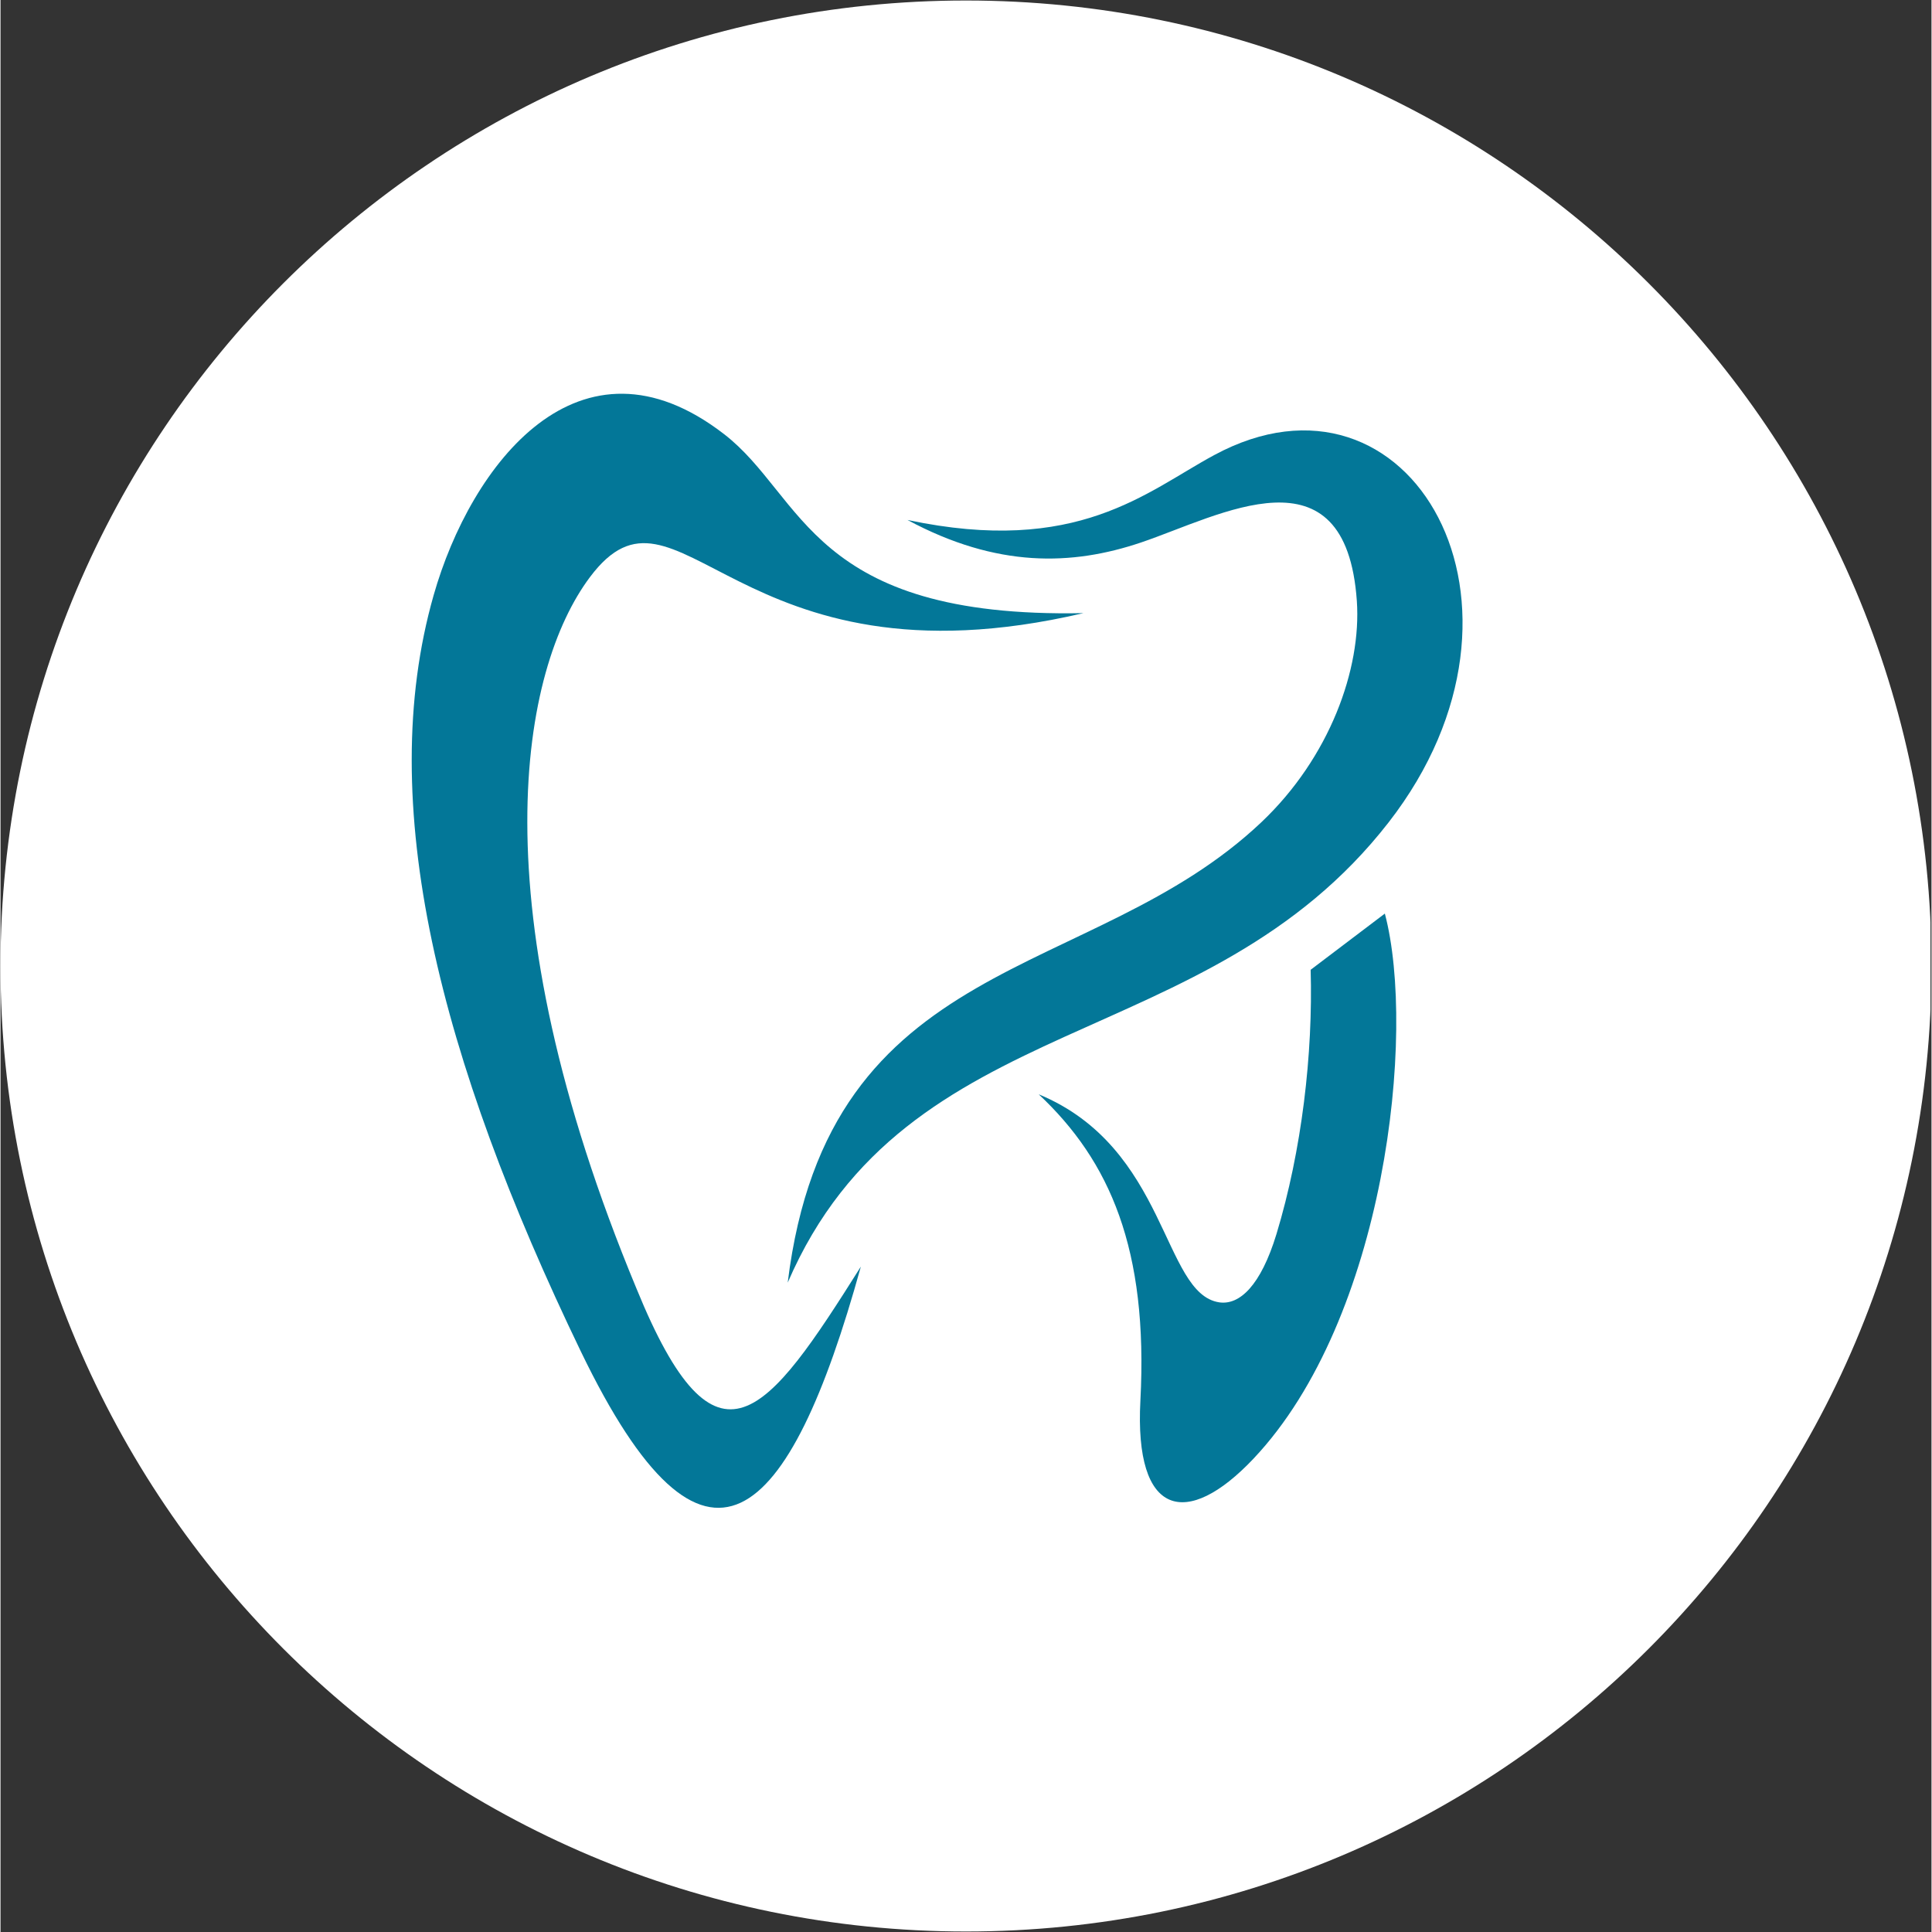
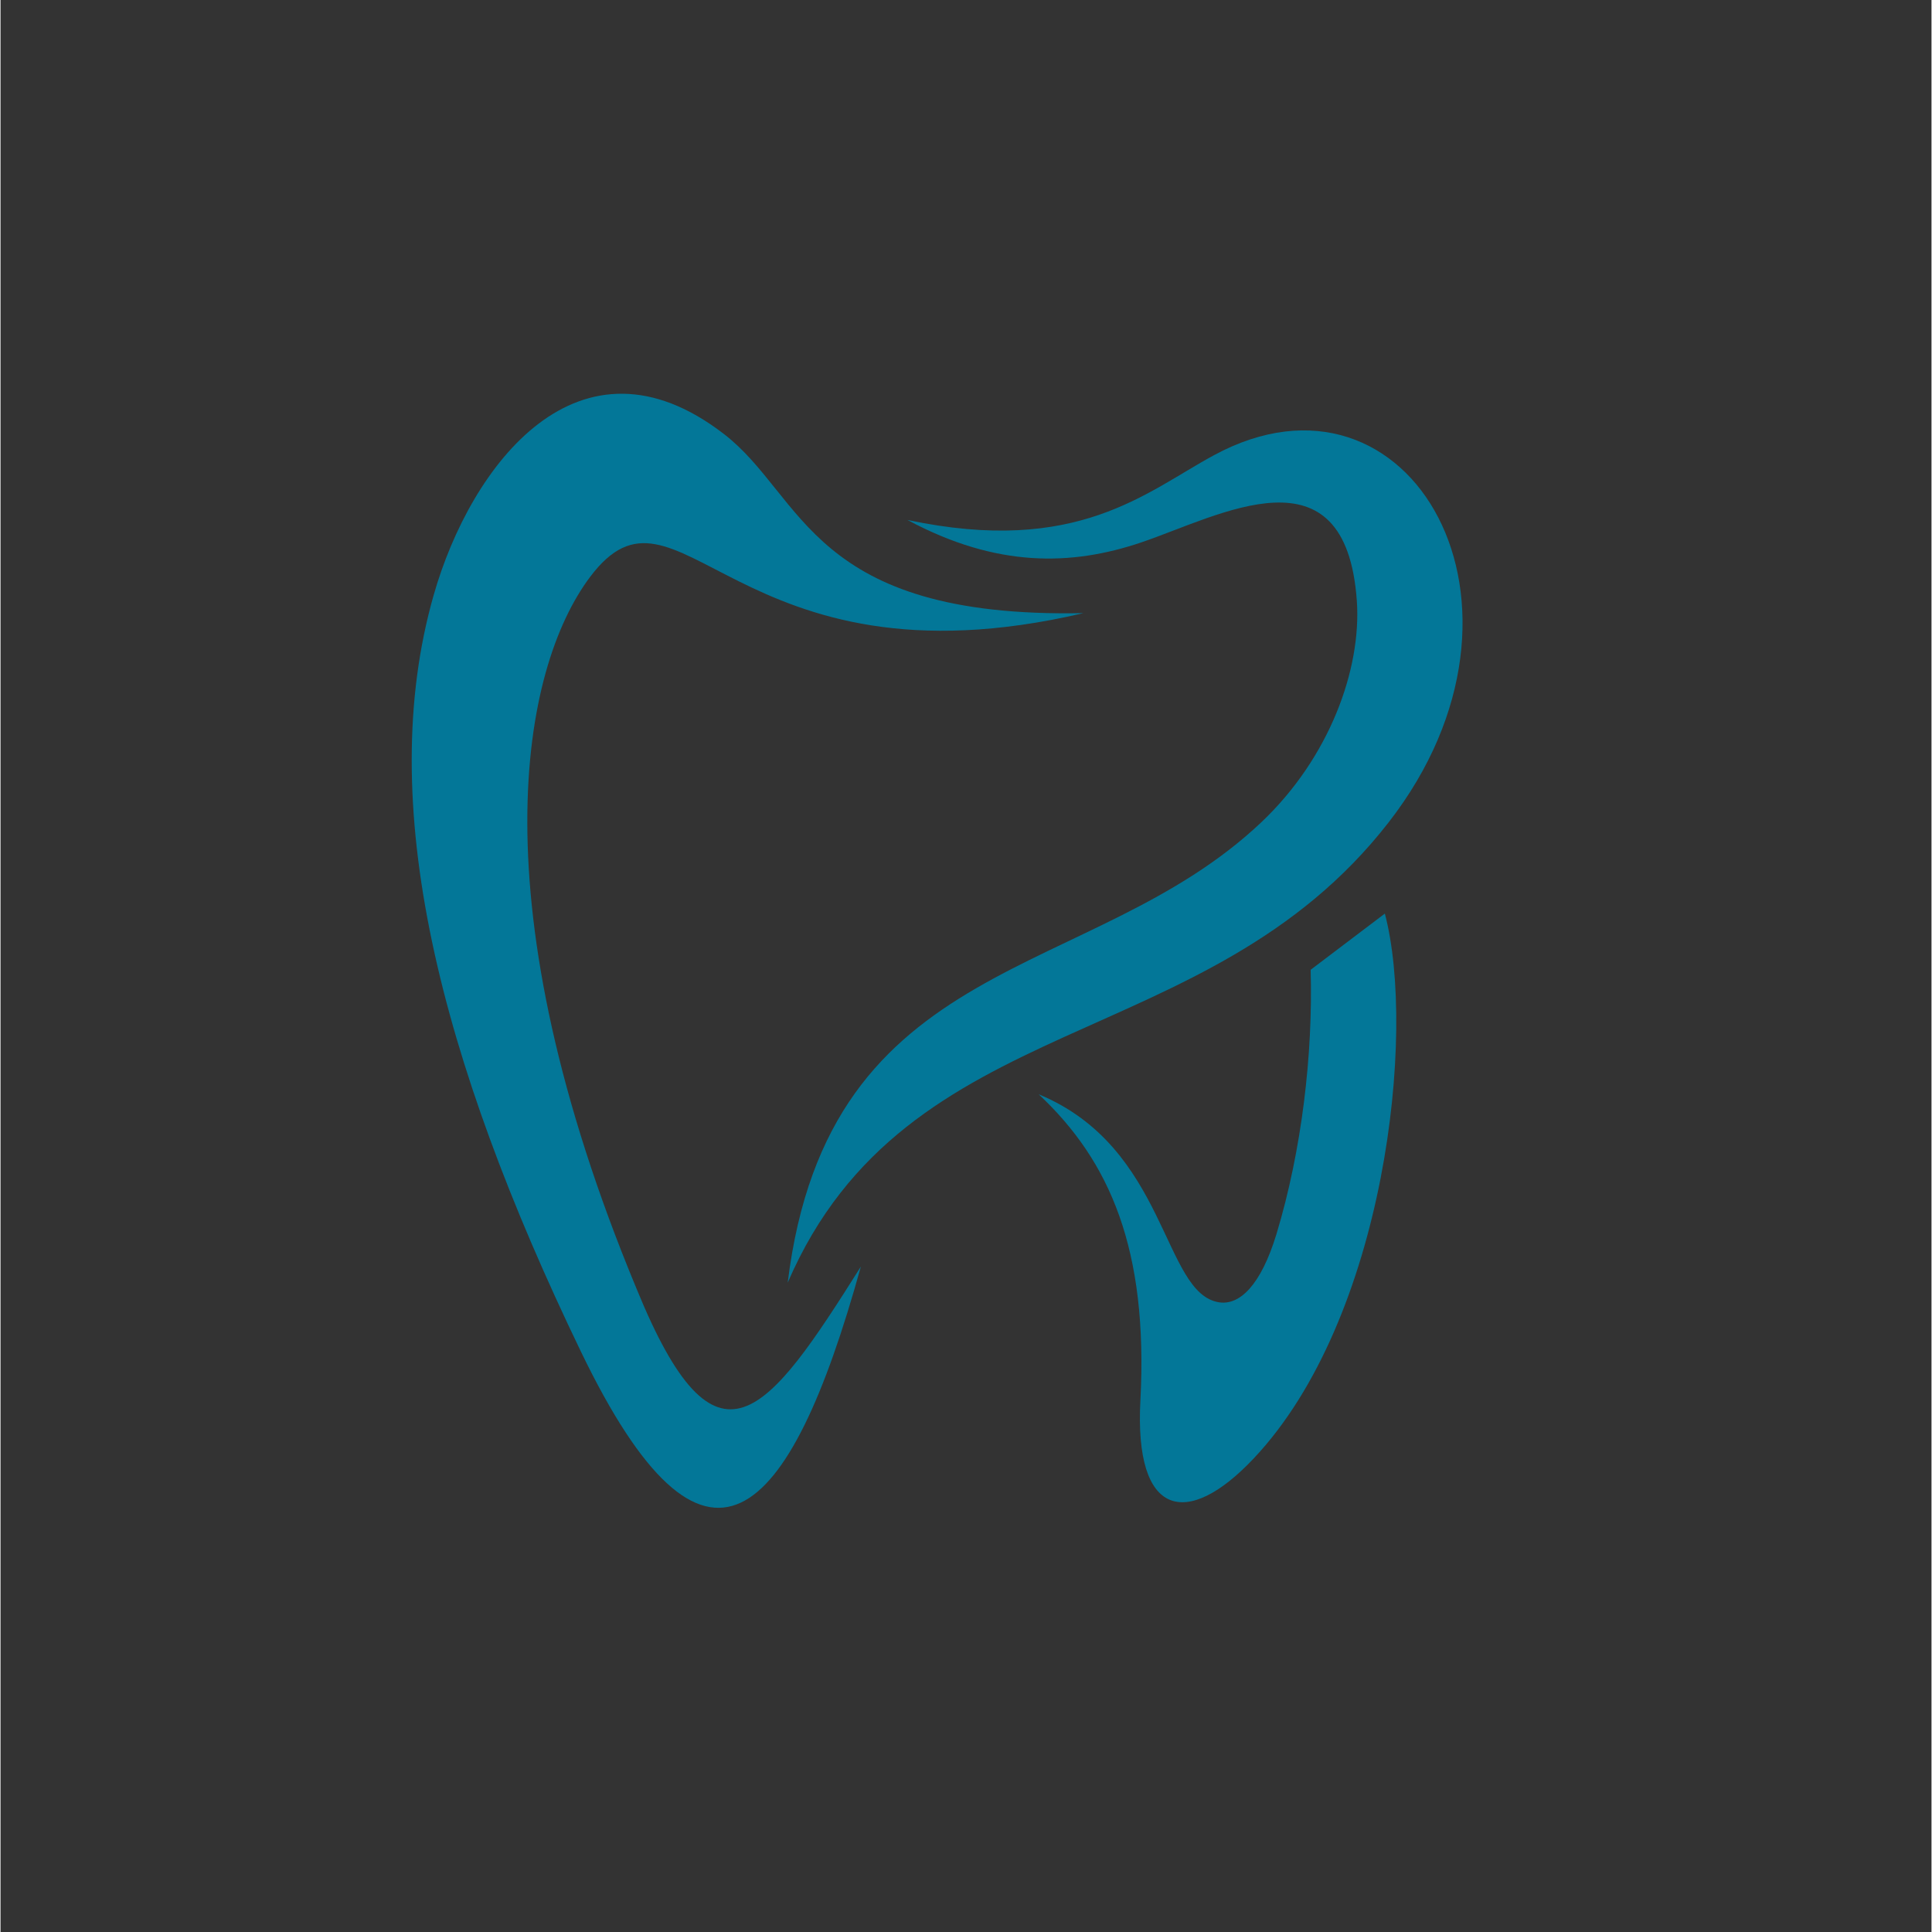
<svg xmlns="http://www.w3.org/2000/svg" width="300" zoomAndPan="magnify" viewBox="0 0 224.88 225" height="300" preserveAspectRatio="xMidYMid meet" version="1.0">
  <rect x="0" y="0" width="224.88" height="225" fill="#333333" stroke="none" />
  <defs>
    <clipPath id="f91b7e327b">
-       <path d="M 0 0.059 L 224.762 0.059 L 224.762 224.938 L 0 224.938 Z M 0 0.059 " clip-rule="nonzero" />
-     </clipPath>
+       </clipPath>
    <clipPath id="5013790c73">
-       <path d="M 112.441 0.059 C 50.34 0.059 0 50.402 0 112.5 C 0 174.598 50.34 224.941 112.441 224.941 C 174.539 224.941 224.879 174.598 224.879 112.5 C 224.879 50.402 174.539 0.059 112.441 0.059 Z M 112.441 0.059 " clip-rule="nonzero" />
-     </clipPath>
+       </clipPath>
    <clipPath id="3d6b660c35">
      <path d="M 0 0.059 L 224.762 0.059 L 224.762 224.938 L 0 224.938 Z M 0 0.059 " clip-rule="nonzero" />
    </clipPath>
    <clipPath id="8d3d8fb9c6">
-       <path d="M 112.441 0.059 C 50.34 0.059 0 50.402 0 112.5 C 0 174.598 50.34 224.941 112.441 224.941 C 174.539 224.941 224.879 174.598 224.879 112.5 C 224.879 50.402 174.539 0.059 112.441 0.059 Z M 112.441 0.059 " clip-rule="nonzero" />
-     </clipPath>
+       </clipPath>
    <clipPath id="ba7d81a81f">
      <rect x="0" width="225" y="0" height="225" />
    </clipPath>
  </defs>
  <g clip-path="url(#f91b7e327b)">
    <g clip-path="url(#5013790c73)">
      <g transform="matrix(1, 0, 0, 1, 0, -0)">
        <g clip-path="url(#ba7d81a81f)">
          <g clip-path="url(#3d6b660c35)">
            <g clip-path="url(#8d3d8fb9c6)">
-               <path fill="#ffffff" d="M 0 0.059 L 224.879 0.059 L 224.879 224.941 L 0 224.941 Z M 0 0.059 " fill-opacity="1" fill-rule="nonzero" />
-             </g>
+               </g>
          </g>
        </g>
      </g>
    </g>
  </g>
  <path fill="#037798" d="M 126.109 71.406 C 94.305 72.039 93.633 57.793 84.27 50.562 C 67.422 37.535 54.773 54.09 50.438 69.328 C 43.531 93.543 51.121 123.242 67.582 157.383 C 82.086 187.457 91.863 177.586 100.195 147.508 C 89.273 164.855 83.398 172.945 74.062 150.059 C 55.414 105.188 60.621 77.914 68.645 67.211 C 78.984 53.406 85.41 80.934 126.109 71.406 Z M 126.109 71.406 " fill-opacity="1" fill-rule="evenodd" />
  <path fill="#037798" d="M 105.625 60.555 C 125.441 64.754 133.422 57.27 141.336 53.004 C 164.168 40.66 181.34 70.469 161.66 95.77 C 140.383 123.148 105.586 117.141 91.676 149.375 C 96.426 110.699 126.969 114.551 146.824 95.77 C 154.793 88.23 158.508 77.902 157.957 69.984 C 156.668 51.633 142.02 60.074 132.805 63.184 C 124.797 65.883 116.051 66.164 105.625 60.555 Z M 105.625 60.555 " fill-opacity="1" fill-rule="evenodd" />
  <path fill="#037798" d="M 120.906 127.441 C 135.957 133.664 135.301 150.637 141.914 151.668 C 144.301 152.031 146.77 149.711 148.594 143.727 C 151.547 133.988 152.859 122.746 152.578 112.941 L 161.219 106.395 C 164.906 120.344 161.285 153.613 145.926 169.871 C 138.156 178.094 132.027 176.672 132.75 163.109 C 133.676 145.484 129.195 135.207 120.906 127.441 Z M 120.906 127.441 " fill-opacity="1" fill-rule="evenodd" />
</svg>